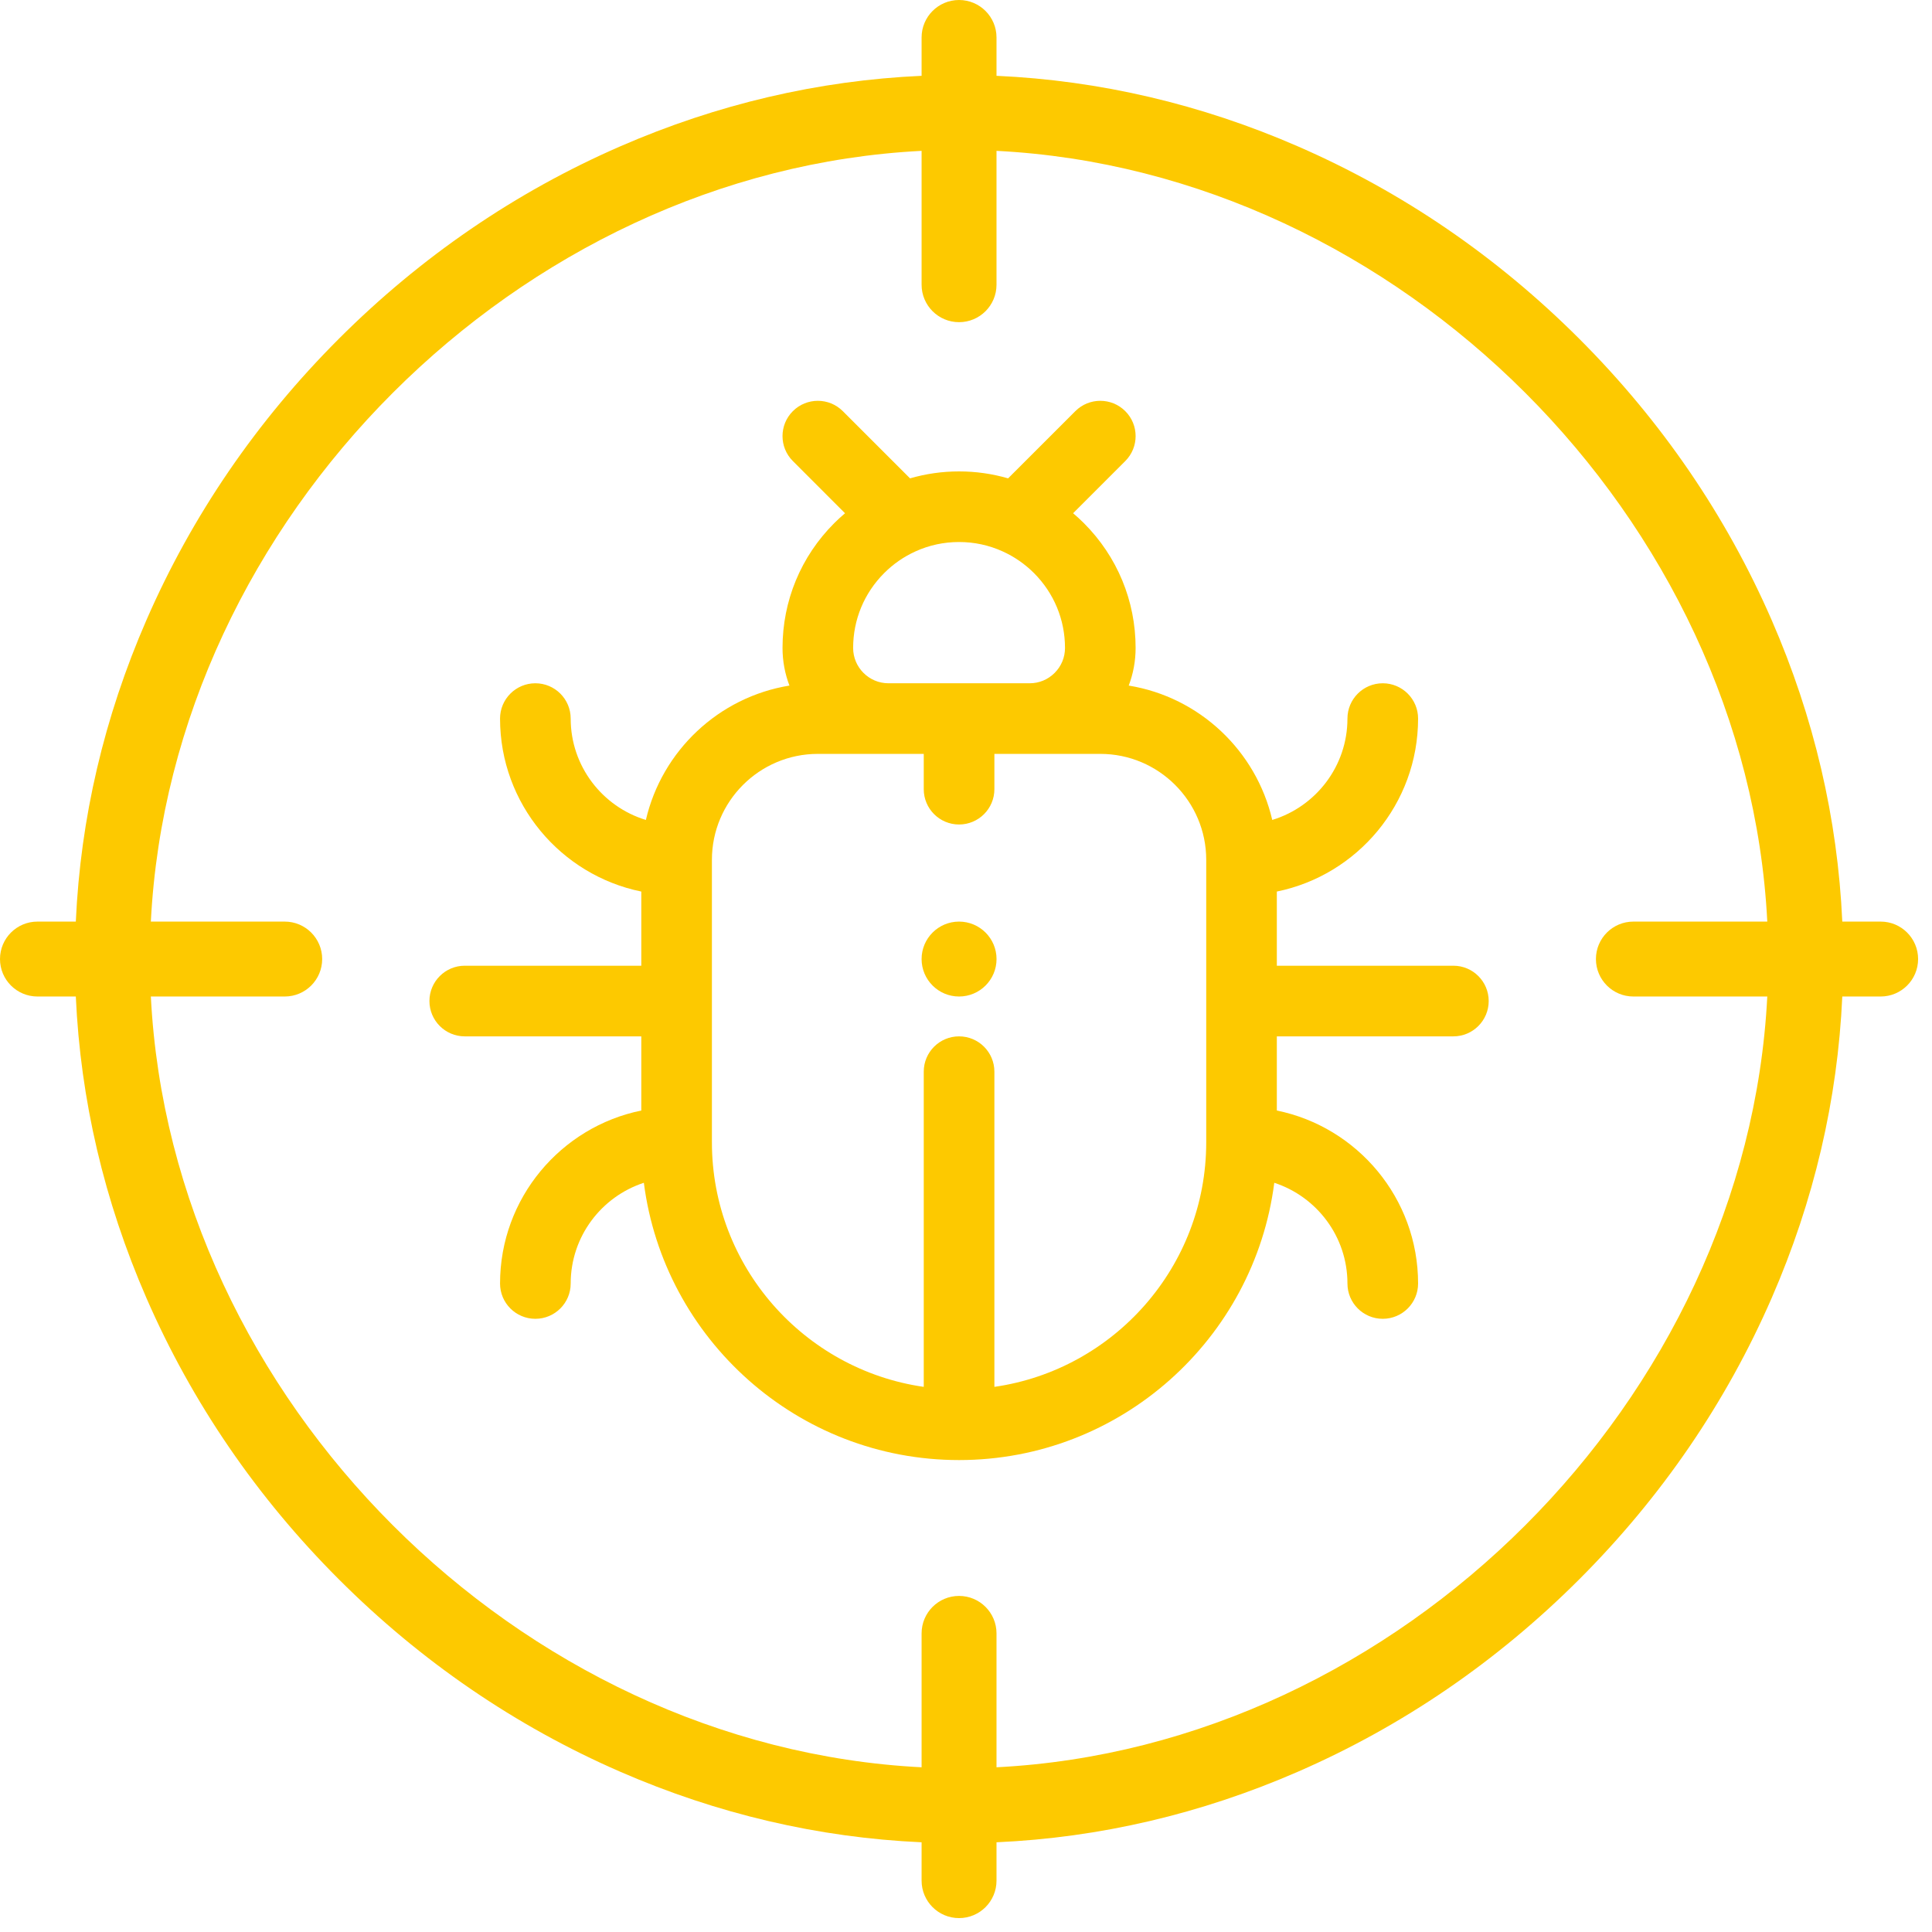
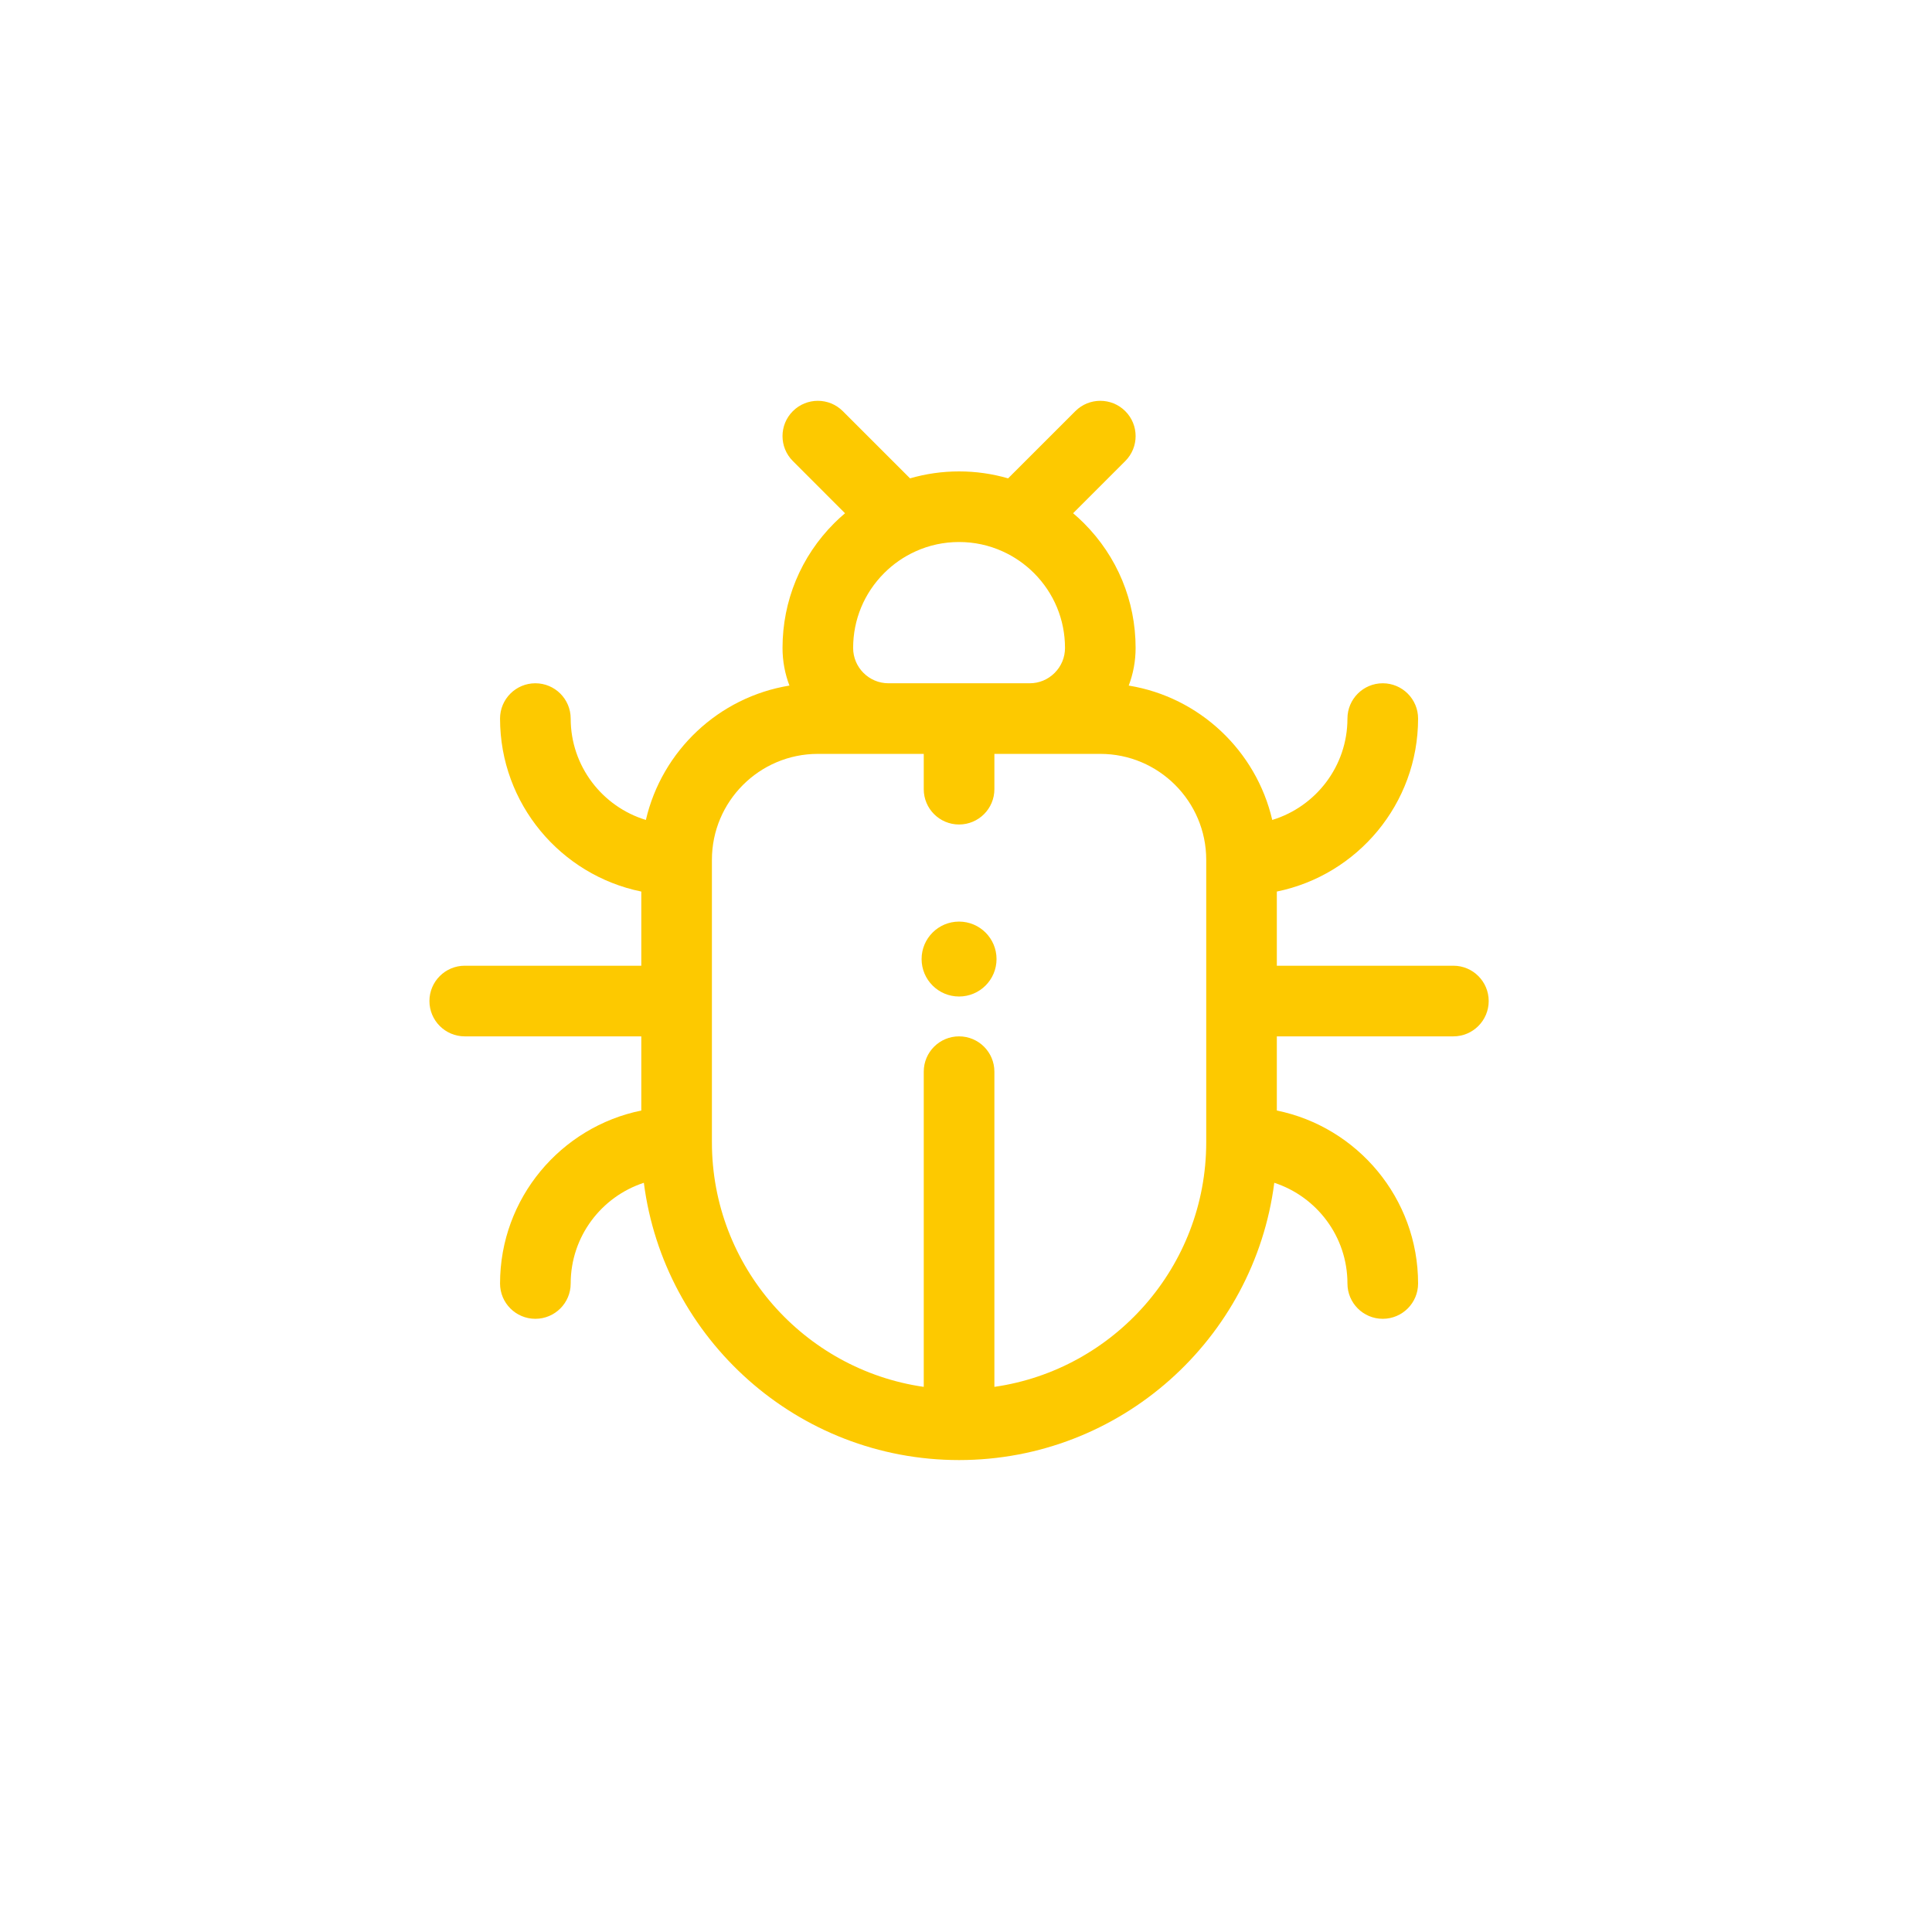
<svg xmlns="http://www.w3.org/2000/svg" width="62" height="62" viewBox="0 0 62 62" fill="none">
  <path d="M30.777 29.575C30.114 29.575 29.575 30.113 29.575 30.777C29.575 31.441 30.114 31.979 30.777 31.979C31.441 31.979 31.98 31.441 31.98 30.777C31.98 30.113 31.441 29.575 30.777 29.575Z" fill="#FDC900" />
-   <path d="M60.352 29.575H59.121C58.972 26.265 58.213 23.016 56.855 19.899C55.393 16.544 53.316 13.508 50.681 10.873C48.046 8.238 45.01 6.161 41.655 4.699C38.538 3.341 35.288 2.582 31.979 2.433V1.202C31.979 0.538 31.441 0 30.777 0C30.113 0 29.575 0.538 29.575 1.202V2.433C26.265 2.582 23.016 3.341 19.899 4.699C16.544 6.161 13.508 8.238 10.873 10.873C8.238 13.508 6.161 16.544 4.699 19.899C3.341 23.016 2.582 26.265 2.433 29.575H1.202C0.538 29.575 0 30.113 0 30.777C0 31.441 0.538 31.979 1.202 31.979H2.433C2.582 35.288 3.341 38.538 4.699 41.655C6.161 45.01 8.238 48.046 10.873 50.681C13.508 53.316 16.544 55.393 19.899 56.855C23.016 58.213 26.266 58.972 29.575 59.121V60.352C29.575 61.016 30.113 61.554 30.777 61.554C31.441 61.554 31.979 61.016 31.979 60.352V59.121C35.288 58.972 38.538 58.213 41.655 56.855C45.01 55.393 48.046 53.316 50.681 50.681C53.316 48.046 55.393 45.01 56.855 41.655C58.213 38.538 58.972 35.288 59.121 31.979H60.352C61.016 31.979 61.554 31.441 61.554 30.777C61.554 30.113 61.016 29.575 60.352 29.575ZM52.417 31.979H56.714C56.057 44.907 44.907 56.057 31.979 56.714V52.417C31.979 51.753 31.441 51.215 30.777 51.215C30.113 51.215 29.575 51.753 29.575 52.417V56.714C16.647 56.057 5.497 44.907 4.841 31.979H9.137C9.801 31.979 10.339 31.441 10.339 30.777C10.339 30.113 9.801 29.575 9.137 29.575H4.841C5.497 16.647 16.647 5.497 29.575 4.841V9.137C29.575 9.801 30.113 10.339 30.777 10.339C31.441 10.339 31.979 9.801 31.979 9.137V4.841C44.907 5.497 56.057 16.647 56.714 29.575H52.417C51.753 29.575 51.215 30.113 51.215 30.777C51.215 31.441 51.753 31.979 52.417 31.979Z" fill="#FDC900" />
  <path d="M46.641 30.991H40.975V28.611C43.558 28.085 45.508 25.796 45.508 23.06C45.508 22.434 45 21.927 44.374 21.927C43.749 21.927 43.241 22.434 43.241 23.06C43.241 24.591 42.223 25.889 40.828 26.313C40.313 24.094 38.493 22.37 36.222 22.001C36.367 21.62 36.443 21.213 36.443 20.794C36.443 19.281 35.853 17.859 34.783 16.788C34.672 16.677 34.556 16.571 34.437 16.47L36.111 14.796C36.554 14.354 36.554 13.636 36.111 13.194C35.669 12.752 34.951 12.752 34.509 13.194L32.351 15.351C31.844 15.204 31.317 15.128 30.777 15.128C30.238 15.128 29.711 15.204 29.204 15.351L27.046 13.194C26.604 12.752 25.887 12.752 25.444 13.194C25.001 13.636 25.001 14.354 25.444 14.796L27.118 16.471C26.999 16.571 26.883 16.677 26.772 16.788C25.701 17.859 25.112 19.281 25.112 20.794C25.112 21.219 25.191 21.626 25.334 22.001C23.063 22.37 21.242 24.093 20.727 26.313C19.332 25.889 18.314 24.591 18.314 23.06C18.314 22.434 17.806 21.927 17.18 21.927C16.555 21.927 16.047 22.434 16.047 23.06C16.047 25.796 17.997 28.085 20.58 28.611V30.991H14.914C14.289 30.991 13.781 31.499 13.781 32.124C13.781 32.75 14.289 33.258 14.914 33.258H20.58V35.638C17.997 36.164 16.047 38.453 16.047 41.189C16.047 41.815 16.555 42.322 17.18 42.322C17.806 42.322 18.314 41.815 18.314 41.189C18.314 39.681 19.301 38.401 20.662 37.957C21.303 42.968 25.595 46.855 30.777 46.855C35.96 46.855 40.252 42.968 40.893 37.957C42.254 38.401 43.241 39.681 43.241 41.189C43.241 41.815 43.749 42.322 44.374 42.322C45 42.322 45.508 41.815 45.508 41.189C45.508 38.453 43.558 36.164 40.975 35.638V33.258H46.641C47.266 33.258 47.774 32.75 47.774 32.124C47.774 31.499 47.266 30.991 46.641 30.991ZM28.374 18.391C28.667 18.098 29.005 17.864 29.381 17.694C29.819 17.495 30.289 17.394 30.777 17.394C31.266 17.394 31.736 17.495 32.176 17.695C32.55 17.864 32.888 18.098 33.181 18.39C33.823 19.033 34.177 19.886 34.177 20.794C34.177 21.096 34.059 21.38 33.844 21.595C33.63 21.809 33.346 21.927 33.044 21.927H28.511C27.887 21.927 27.378 21.418 27.378 20.794C27.378 19.886 27.732 19.033 28.374 18.391ZM38.709 36.657C38.709 40.646 35.749 43.955 31.911 44.506V34.391C31.911 33.765 31.403 33.258 30.777 33.258C30.152 33.258 29.644 33.765 29.644 34.391V44.506C25.806 43.955 22.846 40.645 22.846 36.657V27.592C22.846 25.718 24.371 24.193 26.245 24.193H28.511H29.644V25.326C29.644 25.952 30.152 26.459 30.777 26.459C31.403 26.459 31.911 25.952 31.911 25.326V24.193H33.044H35.31C37.184 24.193 38.709 25.718 38.709 27.592V36.657Z" fill="#FDC900" />
</svg>